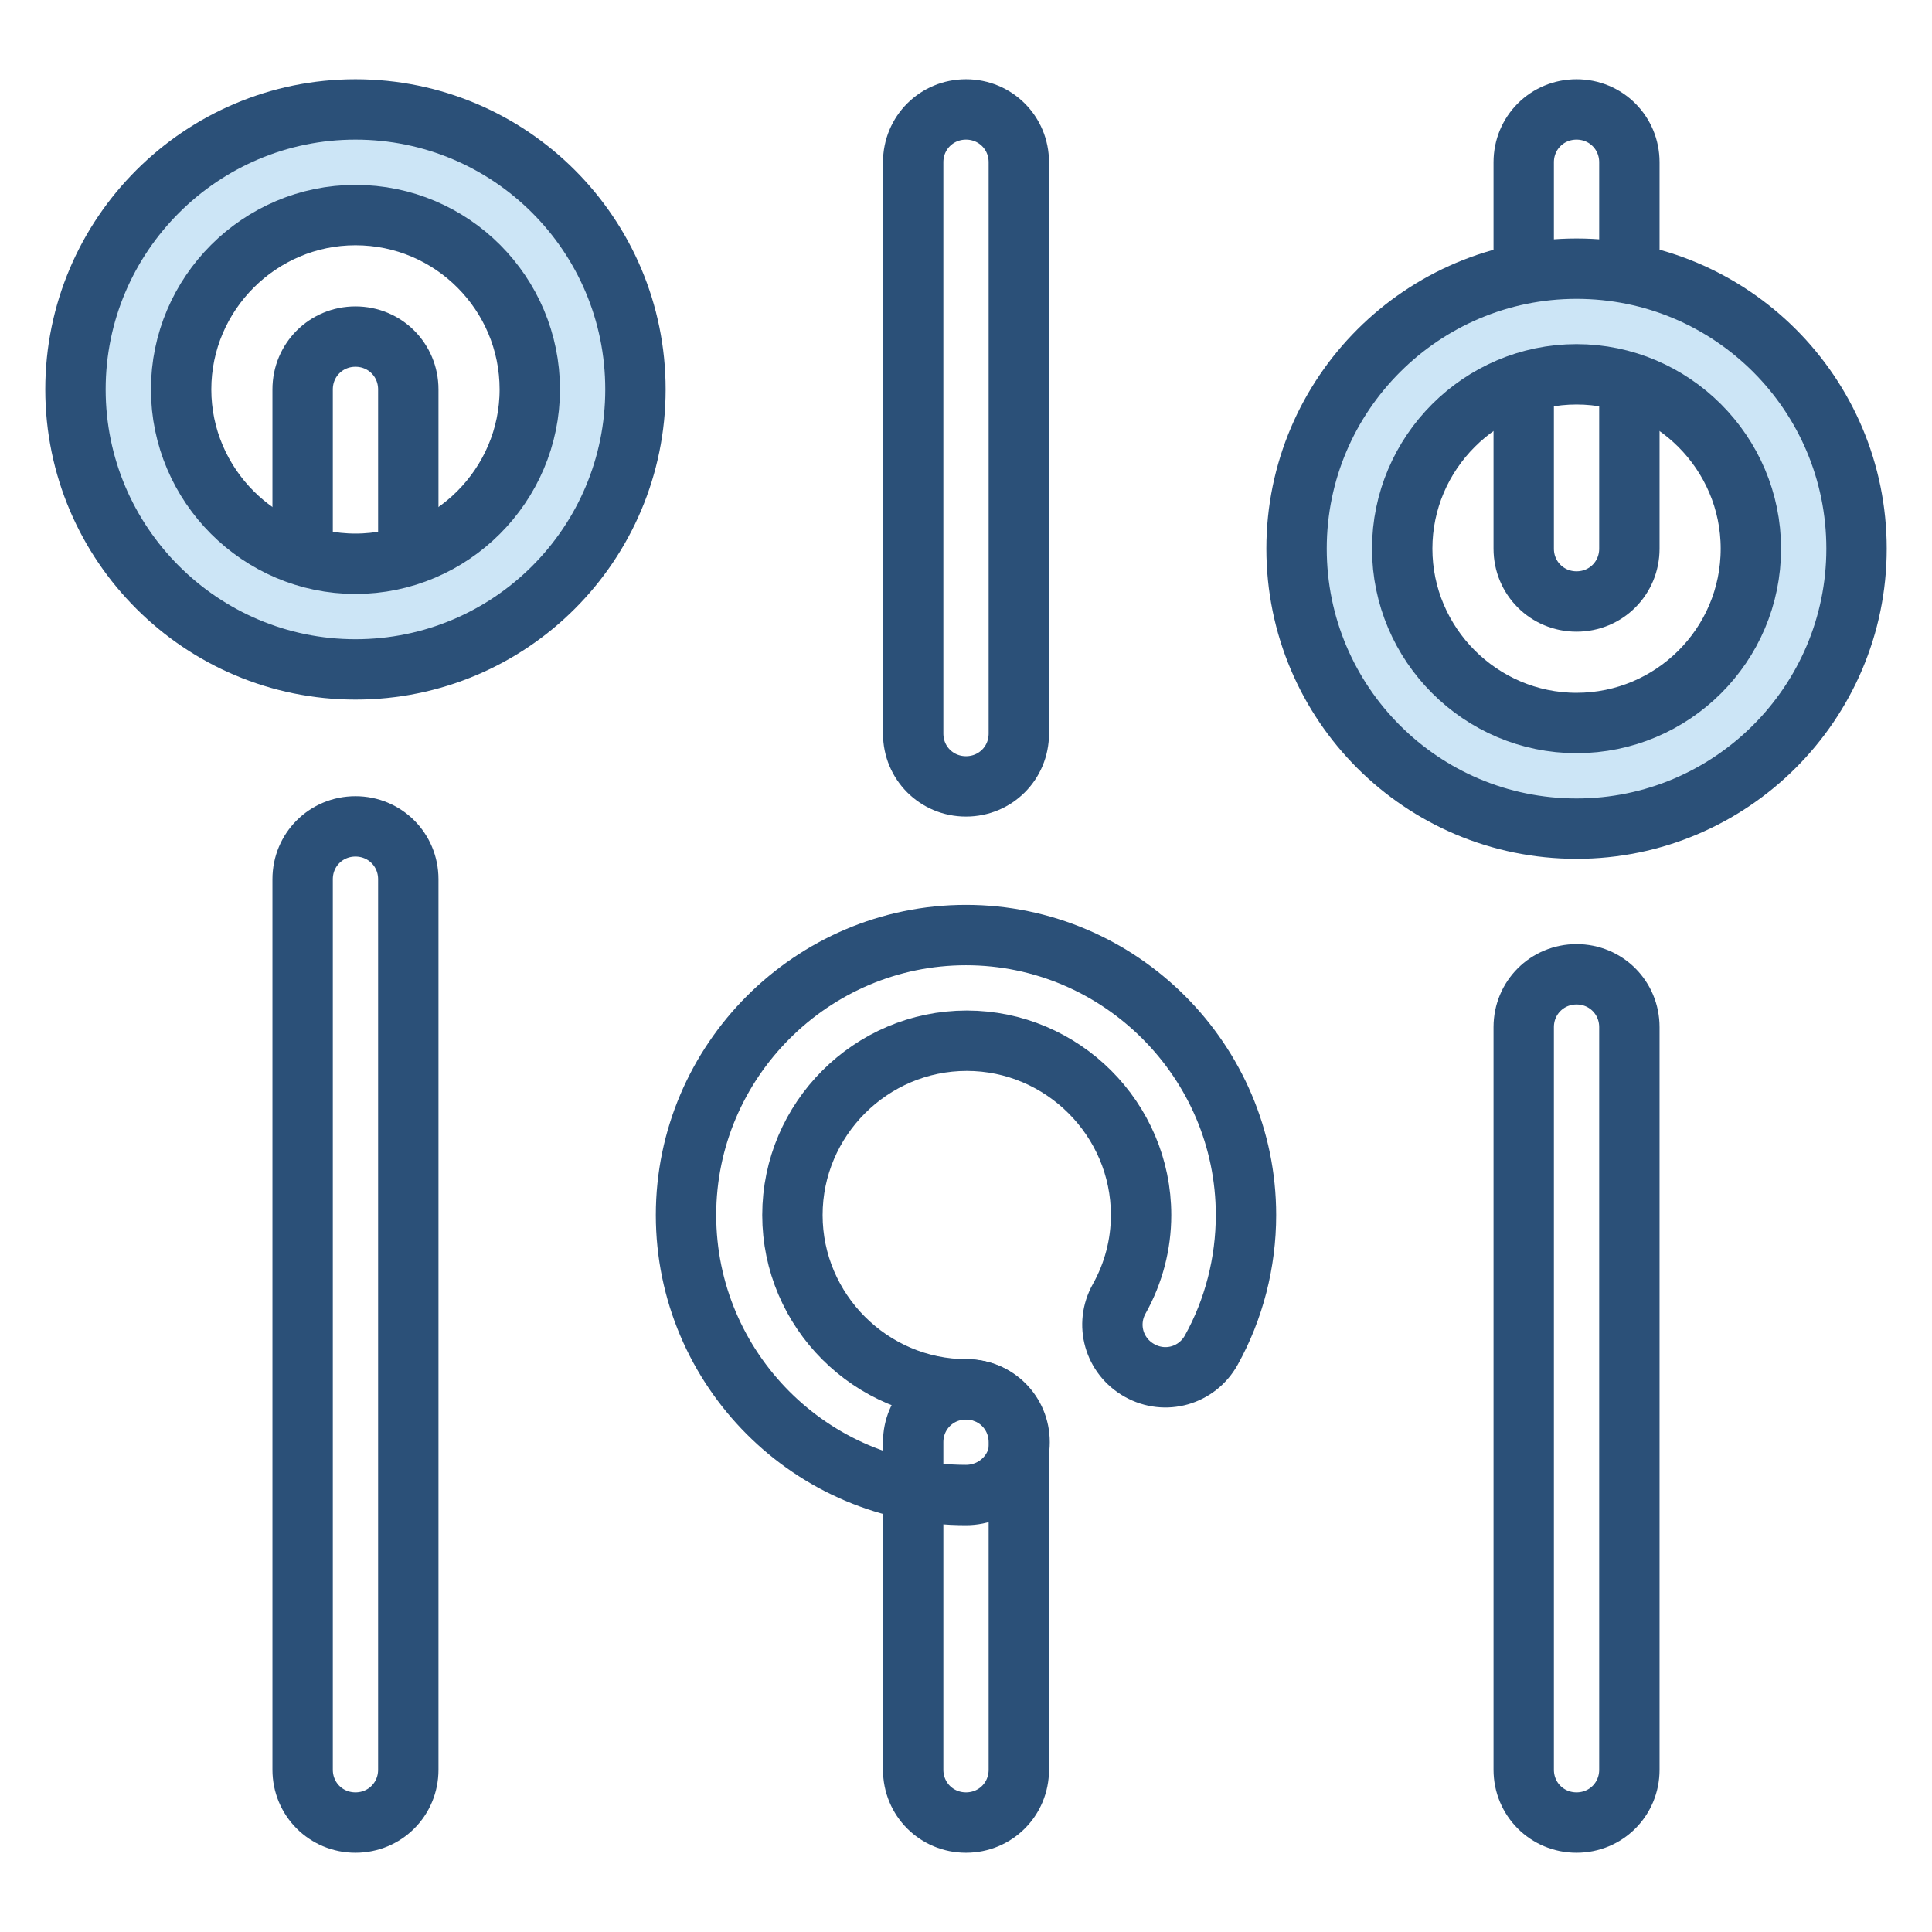
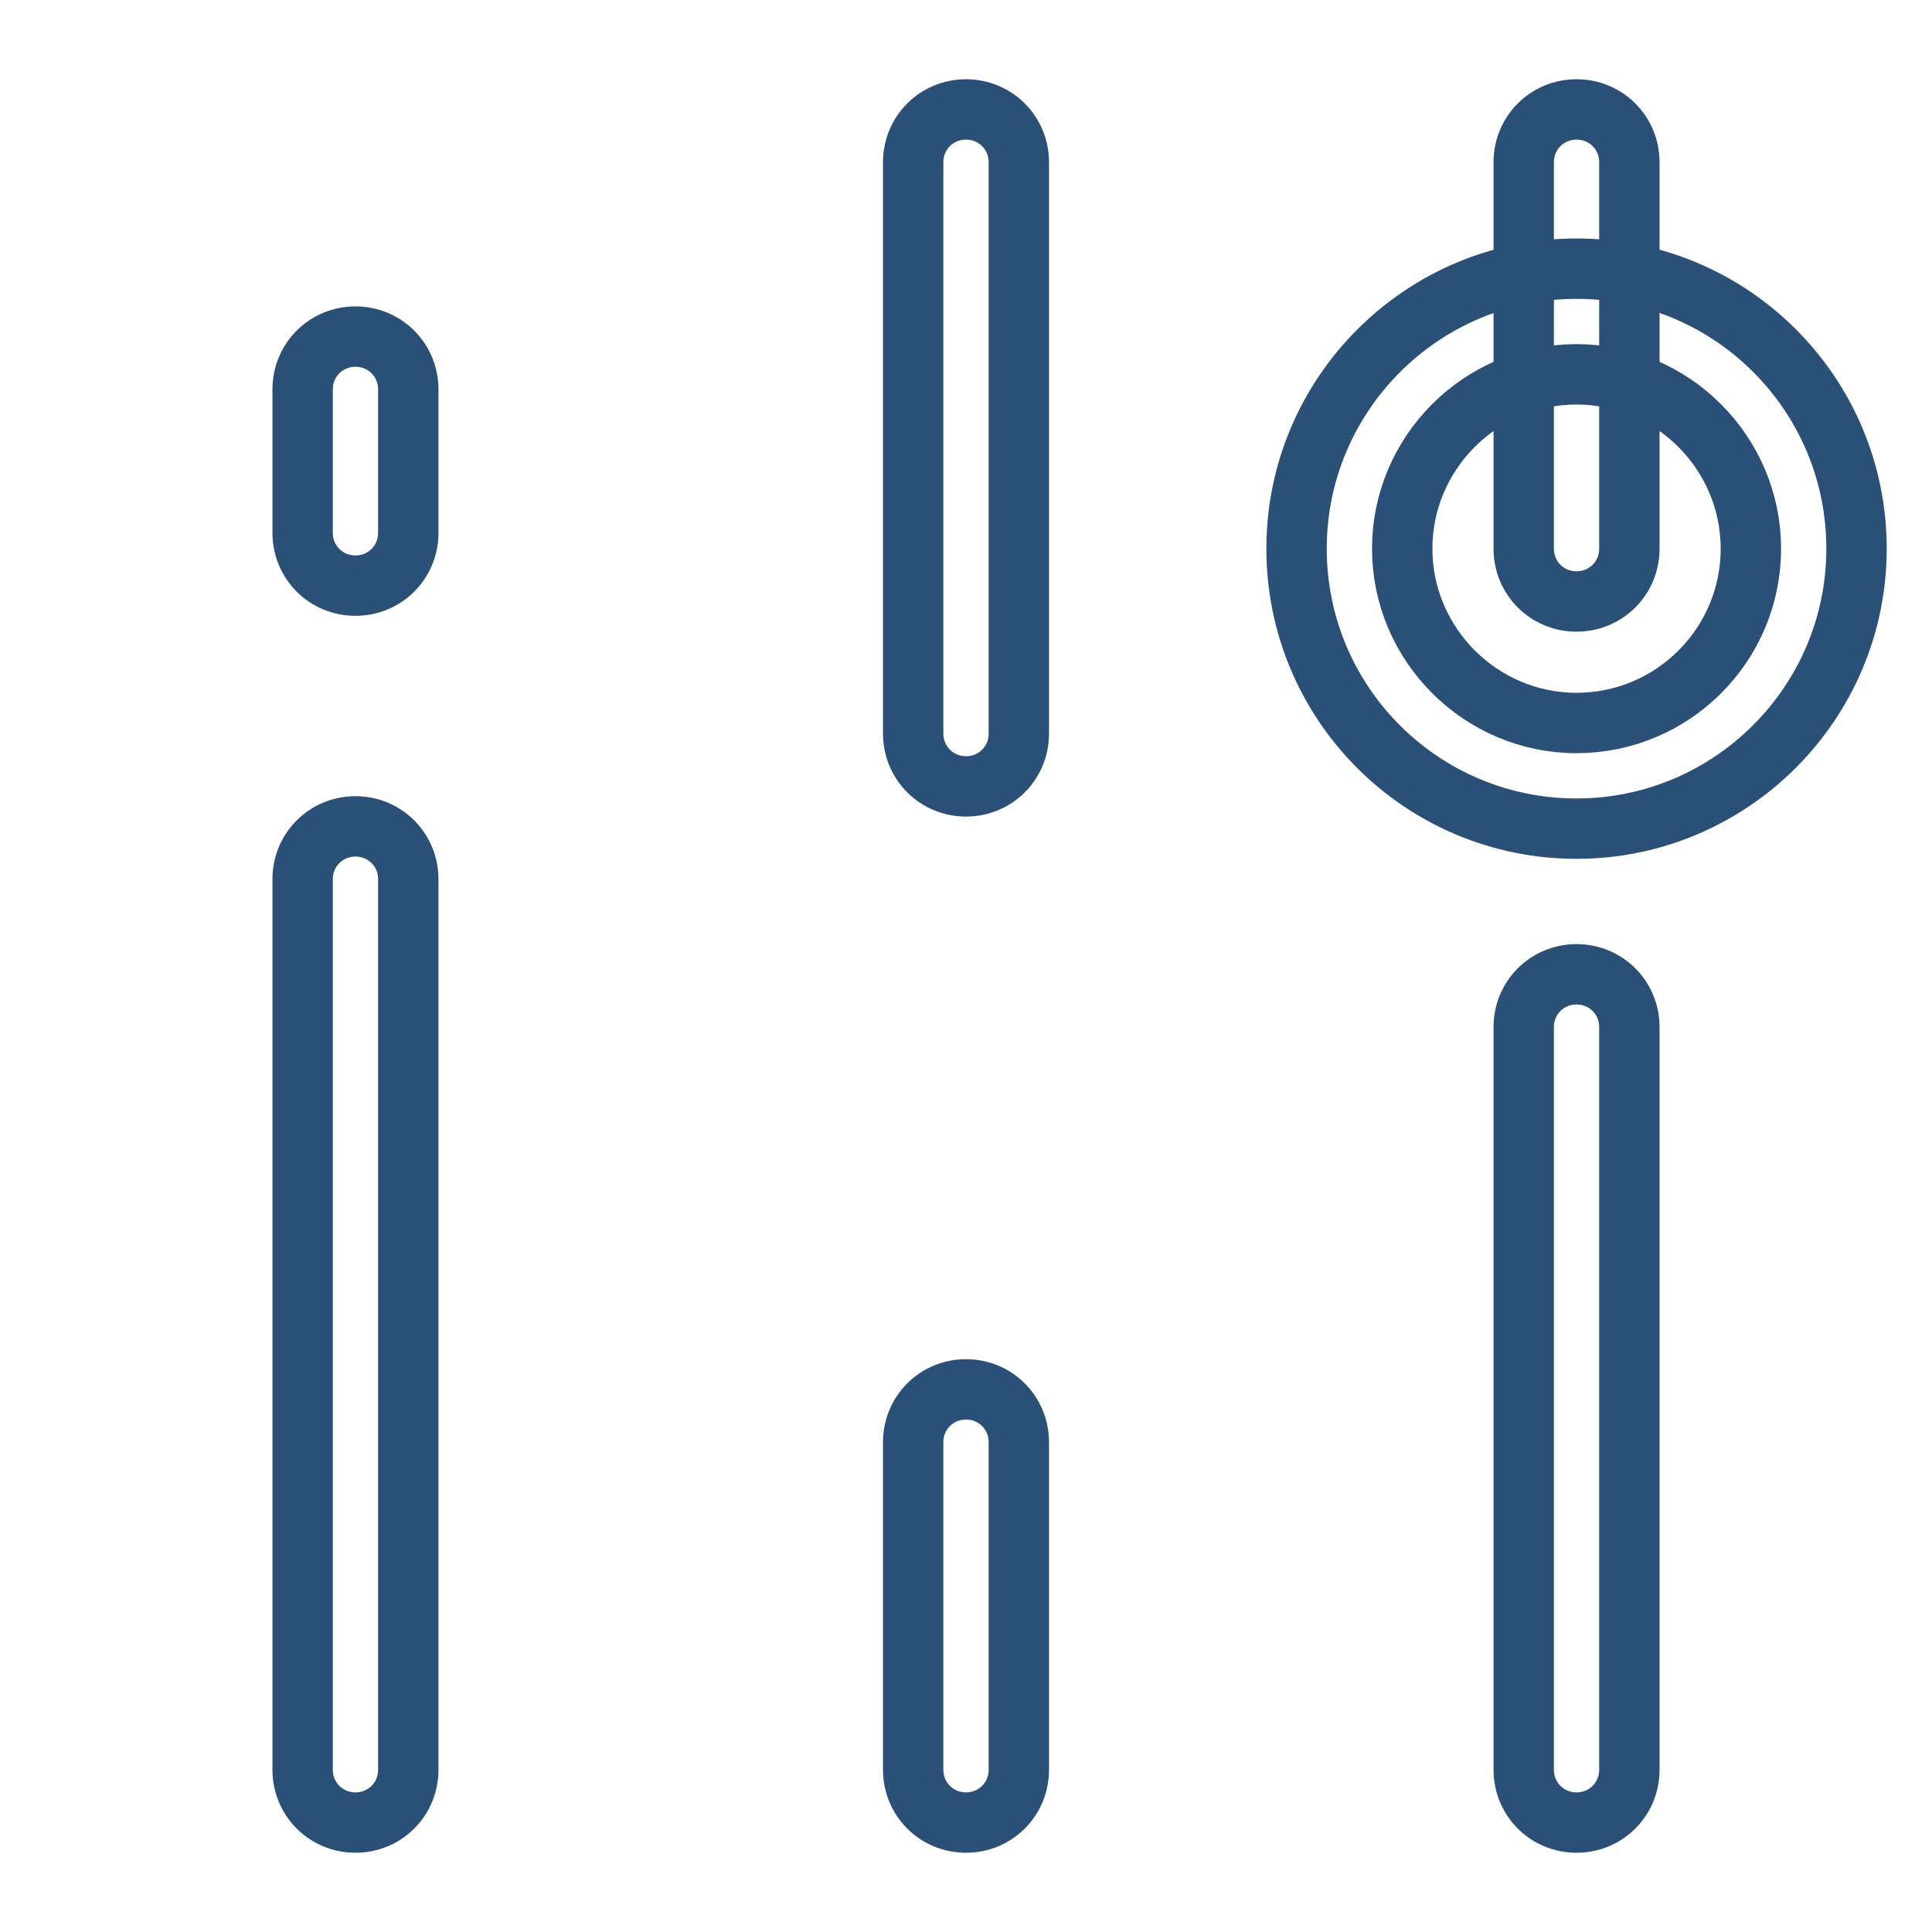
<svg xmlns="http://www.w3.org/2000/svg" version="1.1" x="0px" y="0px" viewBox="0 0 256 256" enable-background="new 0 0 256 256" xml:space="preserve">
  <g>
    <path stroke-width="8" fill-opacity="0" stroke="#2b5078" d="M47.1,241.5c-3.9,0-7-3.1-7-7v-118c0-3.9,3.1-7,7-7c3.9,0,7,3.1,7,7v118C54.1,238.4,51,241.5,47.1,241.5z  M47.1,77.6c-3.9,0-7-3.1-7-7v-19c0-3.9,3.1-7,7-7c3.9,0,7,3.1,7,7v19C54.1,74.5,51,77.6,47.1,77.6z M128,241.5c-3.9,0-7-3.1-7-7 v-43.4c0-3.9,3.1-7,7-7c3.9,0,7,3.1,7,7v43.4C135,238.4,131.9,241.5,128,241.5z M128,104.2c-3.9,0-7-3.1-7-7V21.5c0-3.9,3.1-7,7-7 c3.9,0,7,3.1,7,7v75.7C135,101.1,131.9,104.2,128,104.2z M208.9,241.5c-3.9,0-7-3.1-7-7v-98.4c0-3.9,3.1-7,7-7s7,3.1,7,7v98.4 C215.9,238.4,212.8,241.5,208.9,241.5z M208.9,79.7c-3.9,0-7-3.1-7-7V21.5c0-3.9,3.1-7,7-7s7,3.1,7,7v51.2 C215.9,76.6,212.8,79.7,208.9,79.7z" />
-     <path stroke-width="8" fill-opacity="0" stroke="#cce5f6" d="M17,51.6c0,16.6,13.5,30.1,30.1,30.1c16.6,0,30.1-13.5,30.1-30.1c0,0,0,0,0,0c0-16.6-13.5-30.1-30.1-30.1 S17,35,17,51.6L17,51.6z" />
-     <path stroke-width="8" fill-opacity="0" stroke="#2b5078" d="M47.1,88.7C26.7,88.7,10,72.1,10,51.6c0-20.5,16.7-37.1,37.1-37.1c20.5,0,37.1,16.6,37.1,37.1 S67.6,88.7,47.1,88.7z M47.1,28.5C34.4,28.5,24,38.9,24,51.6s10.4,23.1,23.1,23.1s23.1-10.4,23.1-23.1S59.9,28.5,47.1,28.5z  M128,198.1c-20.5,0-37.1-16.7-37.1-37.1s16.7-37.1,37.1-37.1s37.1,16.7,37.1,37.1c0,6.3-1.6,12.5-4.6,17.9 c-1.9,3.4-6.1,4.6-9.5,2.7c-3.4-1.9-4.6-6.1-2.7-9.5c1.9-3.4,2.9-7.2,2.9-11.1c0-12.7-10.4-23.1-23.1-23.1s-23.1,10.4-23.1,23.1 s10.4,23.1,23.1,23.1c3.9,0,7,3.1,7,7S131.9,198.1,128,198.1L128,198.1z" />
-     <path stroke-width="8" fill-opacity="0" stroke="#cce5f6" d="M178.8,72.7c0,16.6,13.5,30.1,30.1,30.1c16.6,0,30.1-13.5,30.1-30.1c0-16.6-13.5-30.1-30.1-30.1 C192.3,42.6,178.8,56.1,178.8,72.7z" />
    <path stroke-width="8" fill-opacity="0" stroke="#2b5078" d="M208.9,109.8c-20.5,0-37.1-16.6-37.1-37.1c0-20.5,16.7-37.1,37.1-37.1c20.5,0,37.1,16.6,37.1,37.1 C246,93.2,229.3,109.8,208.9,109.8L208.9,109.8z M208.9,49.6c-12.7,0-23.1,10.4-23.1,23.1c0,12.7,10.4,23.1,23.1,23.1 S232,85.5,232,72.7C232,60,221.6,49.6,208.9,49.6z" />
  </g>
</svg>